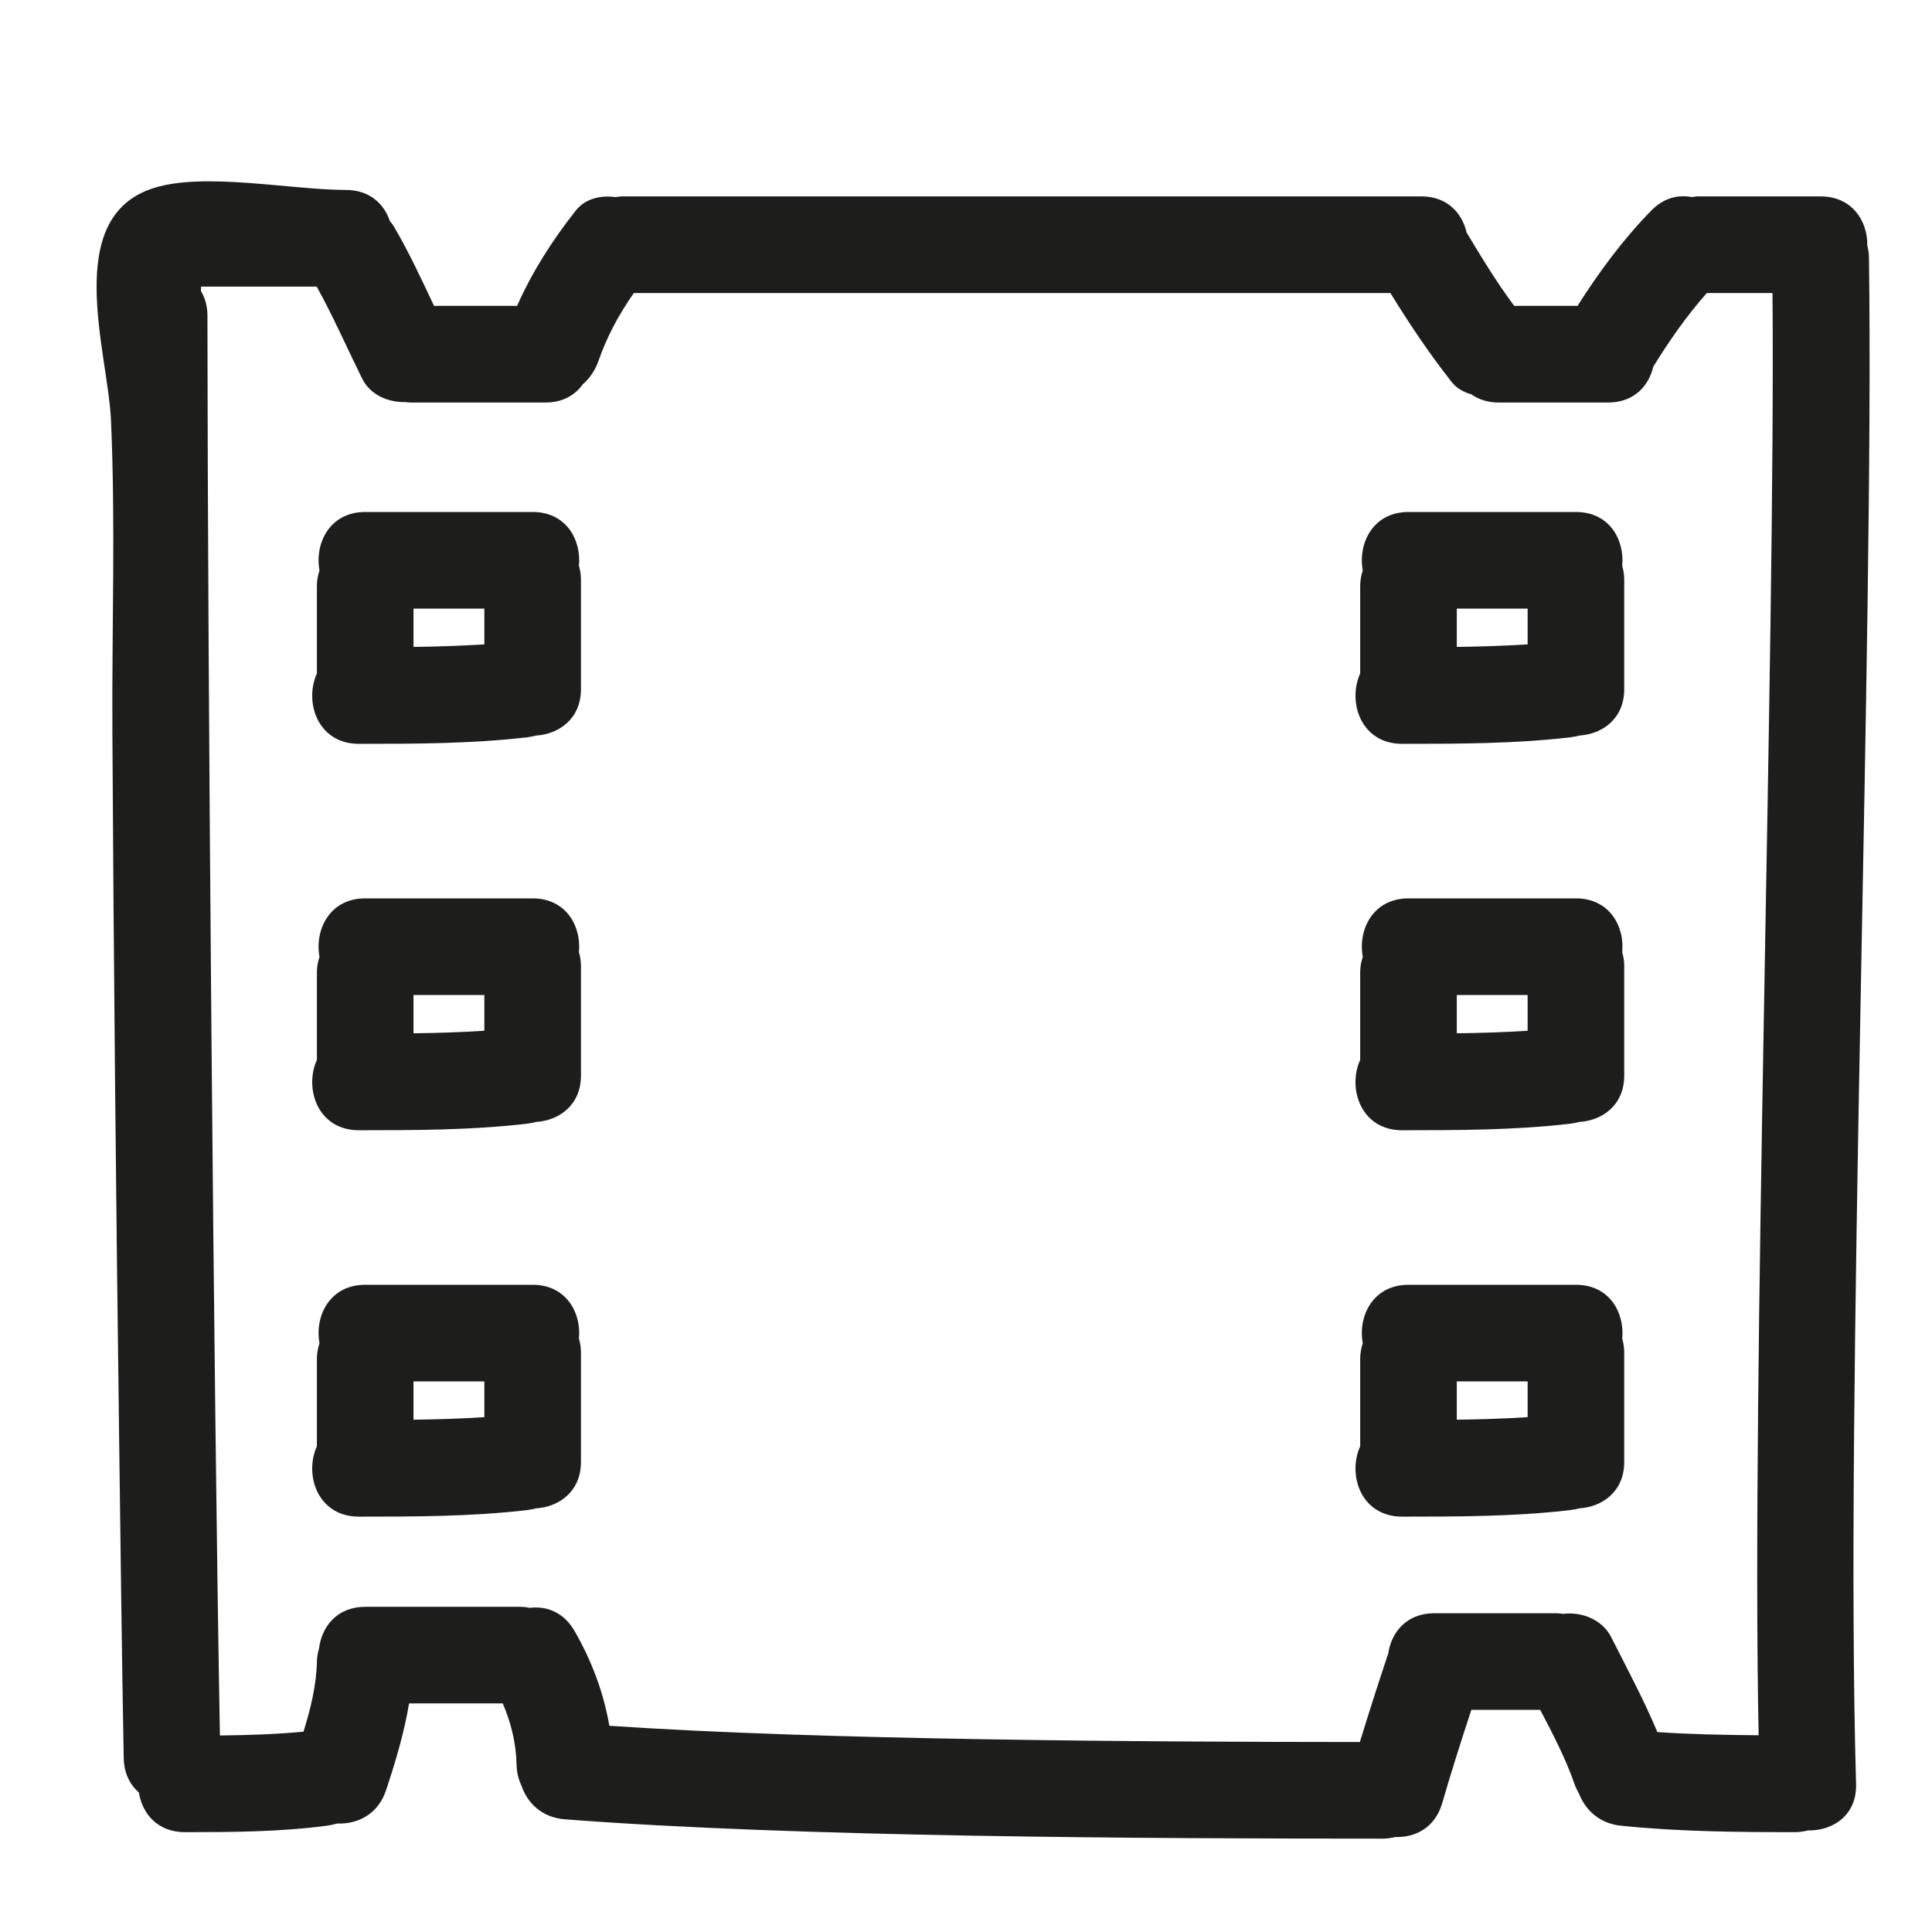
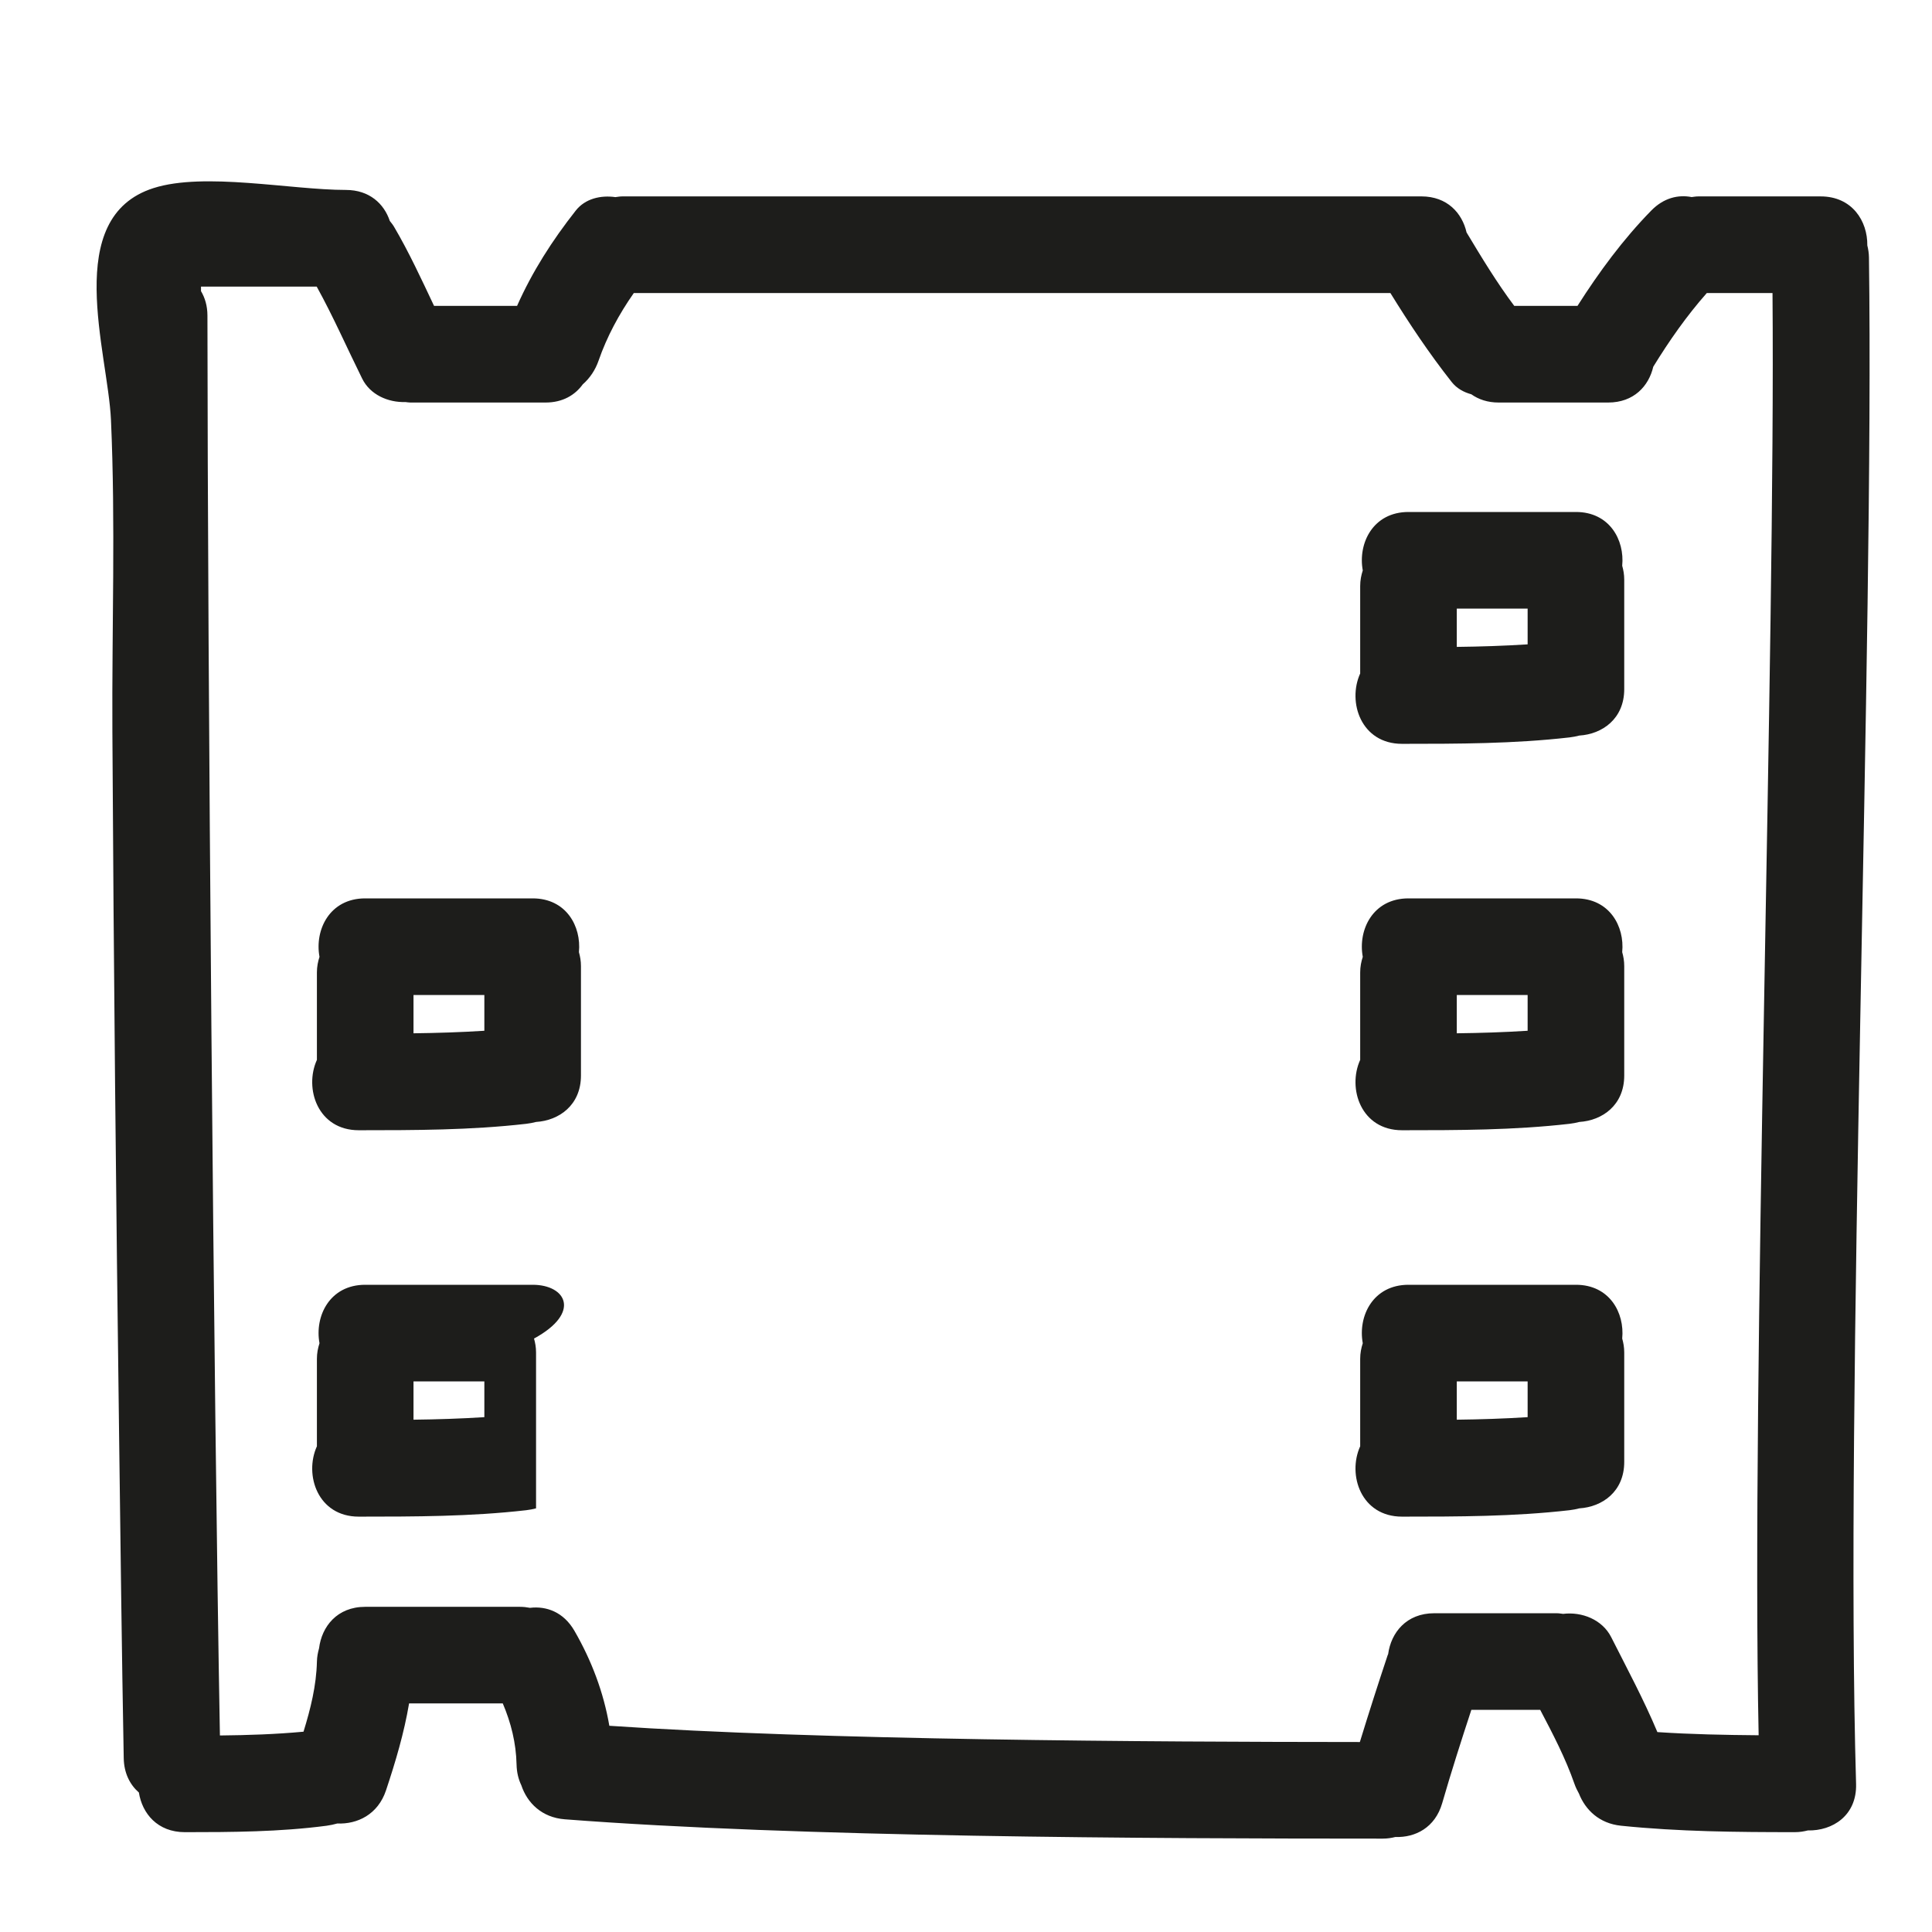
<svg xmlns="http://www.w3.org/2000/svg" version="1.1" id="Capa_1" x="0px" y="0px" width="100px" height="100px" viewBox="0 0 100 100" style="enable-background:new 0 0 100 100;" xml:space="preserve">
  <g>
    <path style="fill:#1D1D1B;" d="M96.737,13.333c-0.003-0.227-0.036-0.434-0.085-0.629c0.017-1.263-0.787-2.538-2.415-2.538h-6.333 c-0.122,0-0.231,0.02-0.344,0.034c-0.691-0.133-1.442,0.036-2.09,0.698c-1.459,1.49-2.7,3.176-3.819,4.934h-3.274 c-0.906-1.208-1.691-2.508-2.468-3.801c-0.229-1.005-1.003-1.866-2.338-1.866H32.237c-0.137,0-0.259,0.021-0.384,0.038 c-0.763-0.109-1.565,0.079-2.05,0.694c-1.229,1.56-2.25,3.16-3.039,4.934h-4.298c-0.655-1.383-1.294-2.774-2.071-4.095 c-0.067-0.113-0.144-0.204-0.219-0.301c-0.297-0.889-1.054-1.604-2.275-1.604c-2.833,0-7.319-0.935-9.953-0.096 c-4.765,1.517-2.361,8.485-2.204,12.003c0.239,5.352,0.044,10.757,0.073,16.115c0.066,12.188,0.19,24.377,0.349,36.564 C6.238,79.946,6.302,85.473,6.404,91c0.014,0.787,0.326,1.379,0.785,1.781c0.17,1.084,0.963,2.052,2.382,2.052 c2.45-0.001,4.9-0.013,7.333-0.333c0.19-0.025,0.373-0.066,0.552-0.116c1.039,0.044,2.107-0.463,2.525-1.719 c0.494-1.484,0.936-2.971,1.193-4.498h4.849c0.425,1,0.69,2.046,0.714,3.167c0.009,0.409,0.099,0.765,0.246,1.07 c0.301,0.906,1.053,1.671,2.254,1.763c12.094,0.931,30.21,0.999,42.333,1c0.238,0,0.452-0.034,0.655-0.085 c1.025,0.037,2.056-0.48,2.423-1.751c0.468-1.622,0.983-3.228,1.509-4.831h3.563c0.655,1.248,1.309,2.498,1.773,3.831 c0.062,0.177,0.142,0.344,0.232,0.502c0.332,0.845,1.053,1.551,2.178,1.666c2.994,0.308,5.993,0.333,9,0.333 c0.244,0,0.463-0.036,0.67-0.089c1.273,0.031,2.545-0.769,2.497-2.411C95.486,72.326,97.008,33.341,96.737,13.333z M91.027,89.817 c-1.749-0.015-3.497-0.048-5.241-0.164c-0.705-1.681-1.567-3.284-2.391-4.914c-0.459-0.909-1.517-1.326-2.49-1.205 c-0.11-0.013-0.216-0.033-0.335-0.033h-6.333c-1.446,0-2.238,1.007-2.387,2.116c-0.007,0.019-0.017,0.033-0.024,0.053 c-0.498,1.494-0.978,2.992-1.44,4.497c-10.959-0.006-27.912-0.096-38.847-0.841c-0.297-1.728-0.917-3.377-1.809-4.919 c-0.561-0.969-1.447-1.287-2.299-1.186c-0.166-0.032-0.339-0.052-0.527-0.052h-8c-1.461,0-2.252,1.027-2.39,2.149 c-0.06,0.211-0.104,0.434-0.11,0.684c-0.029,1.246-0.329,2.446-0.694,3.63c-1.438,0.134-2.882,0.181-4.327,0.196 c-0.329-18.163-0.635-55.326-0.646-73.493c0-0.502-0.128-0.921-0.333-1.266v-0.234h5.989c0.857,1.55,1.567,3.175,2.353,4.762 c0.413,0.835,1.339,1.241,2.24,1.213c0.085,0.008,0.163,0.025,0.252,0.025h7c0.891,0,1.527-0.388,1.926-0.941 c0.364-0.317,0.649-0.739,0.818-1.227c0.431-1.244,1.065-2.417,1.823-3.498h39.163c0.98,1.588,2.008,3.129,3.169,4.601 c0.263,0.334,0.625,0.532,1.018,0.638c0.37,0.263,0.839,0.427,1.416,0.427h5.667c1.33,0,2.102-0.853,2.335-1.853 c0.83-1.349,1.726-2.632,2.77-3.813h3.402C91.898,33.722,90.643,71.261,91.027,89.817z" />
-     <path style="fill:#1D1D1B;" d="M27.57,26.5h-8.667c-1.84,0-2.625,1.627-2.366,3.025c-0.079,0.245-0.134,0.508-0.134,0.809v4.525 c-0.671,1.481,0.044,3.642,2.167,3.642c2.894-0.001,5.788-0.002,8.667-0.333c0.174-0.02,0.344-0.053,0.509-0.096 c1.188-0.073,2.324-0.868,2.324-2.404V30c0-0.263-0.043-0.497-0.105-0.717C30.097,27.946,29.305,26.5,27.57,26.5z M25.07,33.352 c-1.221,0.078-2.443,0.116-3.667,0.131V31.5h3.667V33.352z" />
    <path style="fill:#1D1D1B;" d="M27.57,46.5h-8.667c-1.84,0-2.625,1.627-2.366,3.025c-0.079,0.245-0.134,0.508-0.134,0.809v4.525 c-0.671,1.481,0.044,3.642,2.167,3.642c2.894-0.001,5.788-0.002,8.667-0.333c0.174-0.02,0.344-0.053,0.509-0.096 c1.188-0.073,2.324-0.868,2.324-2.404V50c0-0.263-0.043-0.497-0.105-0.717C30.097,47.946,29.305,46.5,27.57,46.5z M25.07,53.352 c-1.221,0.078-2.443,0.116-3.667,0.131V51.5h3.667V53.352z" />
-     <path style="fill:#1D1D1B;" d="M27.57,66.5h-8.667c-1.84,0-2.625,1.627-2.366,3.025c-0.079,0.245-0.134,0.508-0.134,0.809v4.525 c-0.671,1.481,0.044,3.642,2.167,3.642c2.894-0.001,5.788-0.002,8.667-0.333c0.174-0.02,0.344-0.053,0.509-0.096 c1.188-0.073,2.324-0.868,2.324-2.404V70c0-0.263-0.043-0.497-0.105-0.717C30.097,67.946,29.305,66.5,27.57,66.5z M25.07,73.352 c-1.221,0.078-2.443,0.116-3.667,0.131V71.5h3.667V73.352z" />
+     <path style="fill:#1D1D1B;" d="M27.57,66.5h-8.667c-1.84,0-2.625,1.627-2.366,3.025c-0.079,0.245-0.134,0.508-0.134,0.809v4.525 c-0.671,1.481,0.044,3.642,2.167,3.642c2.894-0.001,5.788-0.002,8.667-0.333c0.174-0.02,0.344-0.053,0.509-0.096 V70c0-0.263-0.043-0.497-0.105-0.717C30.097,67.946,29.305,66.5,27.57,66.5z M25.07,73.352 c-1.221,0.078-2.443,0.116-3.667,0.131V71.5h3.667V73.352z" />
    <path style="fill:#1D1D1B;" d="M81.57,26.5h-8.667c-1.84,0-2.625,1.627-2.366,3.025c-0.079,0.245-0.134,0.508-0.134,0.809v4.525 c-0.671,1.481,0.044,3.642,2.167,3.642c2.894-0.001,5.788-0.002,8.667-0.333c0.174-0.02,0.344-0.053,0.509-0.096 c1.188-0.073,2.324-0.868,2.324-2.404V30c0-0.263-0.043-0.497-0.105-0.717C84.097,27.946,83.305,26.5,81.57,26.5z M79.07,33.352 c-1.221,0.078-2.443,0.116-3.667,0.131V31.5h3.667V33.352z" />
    <path style="fill:#1D1D1B;" d="M81.57,46.5h-8.667c-1.84,0-2.625,1.627-2.366,3.025c-0.079,0.245-0.134,0.508-0.134,0.809v4.525 c-0.671,1.481,0.044,3.642,2.167,3.642c2.894-0.001,5.788-0.002,8.667-0.333c0.174-0.02,0.344-0.053,0.509-0.096 c1.188-0.073,2.324-0.868,2.324-2.404V50c0-0.263-0.043-0.497-0.105-0.717C84.097,47.946,83.305,46.5,81.57,46.5z M79.07,53.352 c-1.221,0.078-2.443,0.116-3.667,0.131V51.5h3.667V53.352z" />
    <path style="fill:#1D1D1B;" d="M81.57,66.5h-8.667c-1.84,0-2.625,1.627-2.366,3.025c-0.079,0.245-0.134,0.508-0.134,0.809v4.525 c-0.671,1.481,0.044,3.642,2.167,3.642c2.894-0.001,5.788-0.002,8.667-0.333c0.174-0.02,0.344-0.053,0.509-0.096 c1.188-0.073,2.324-0.868,2.324-2.404V70c0-0.263-0.043-0.497-0.105-0.717C84.097,67.946,83.305,66.5,81.57,66.5z M79.07,73.352 c-1.221,0.078-2.443,0.116-3.667,0.131V71.5h3.667V73.352z" />
  </g>
</svg>